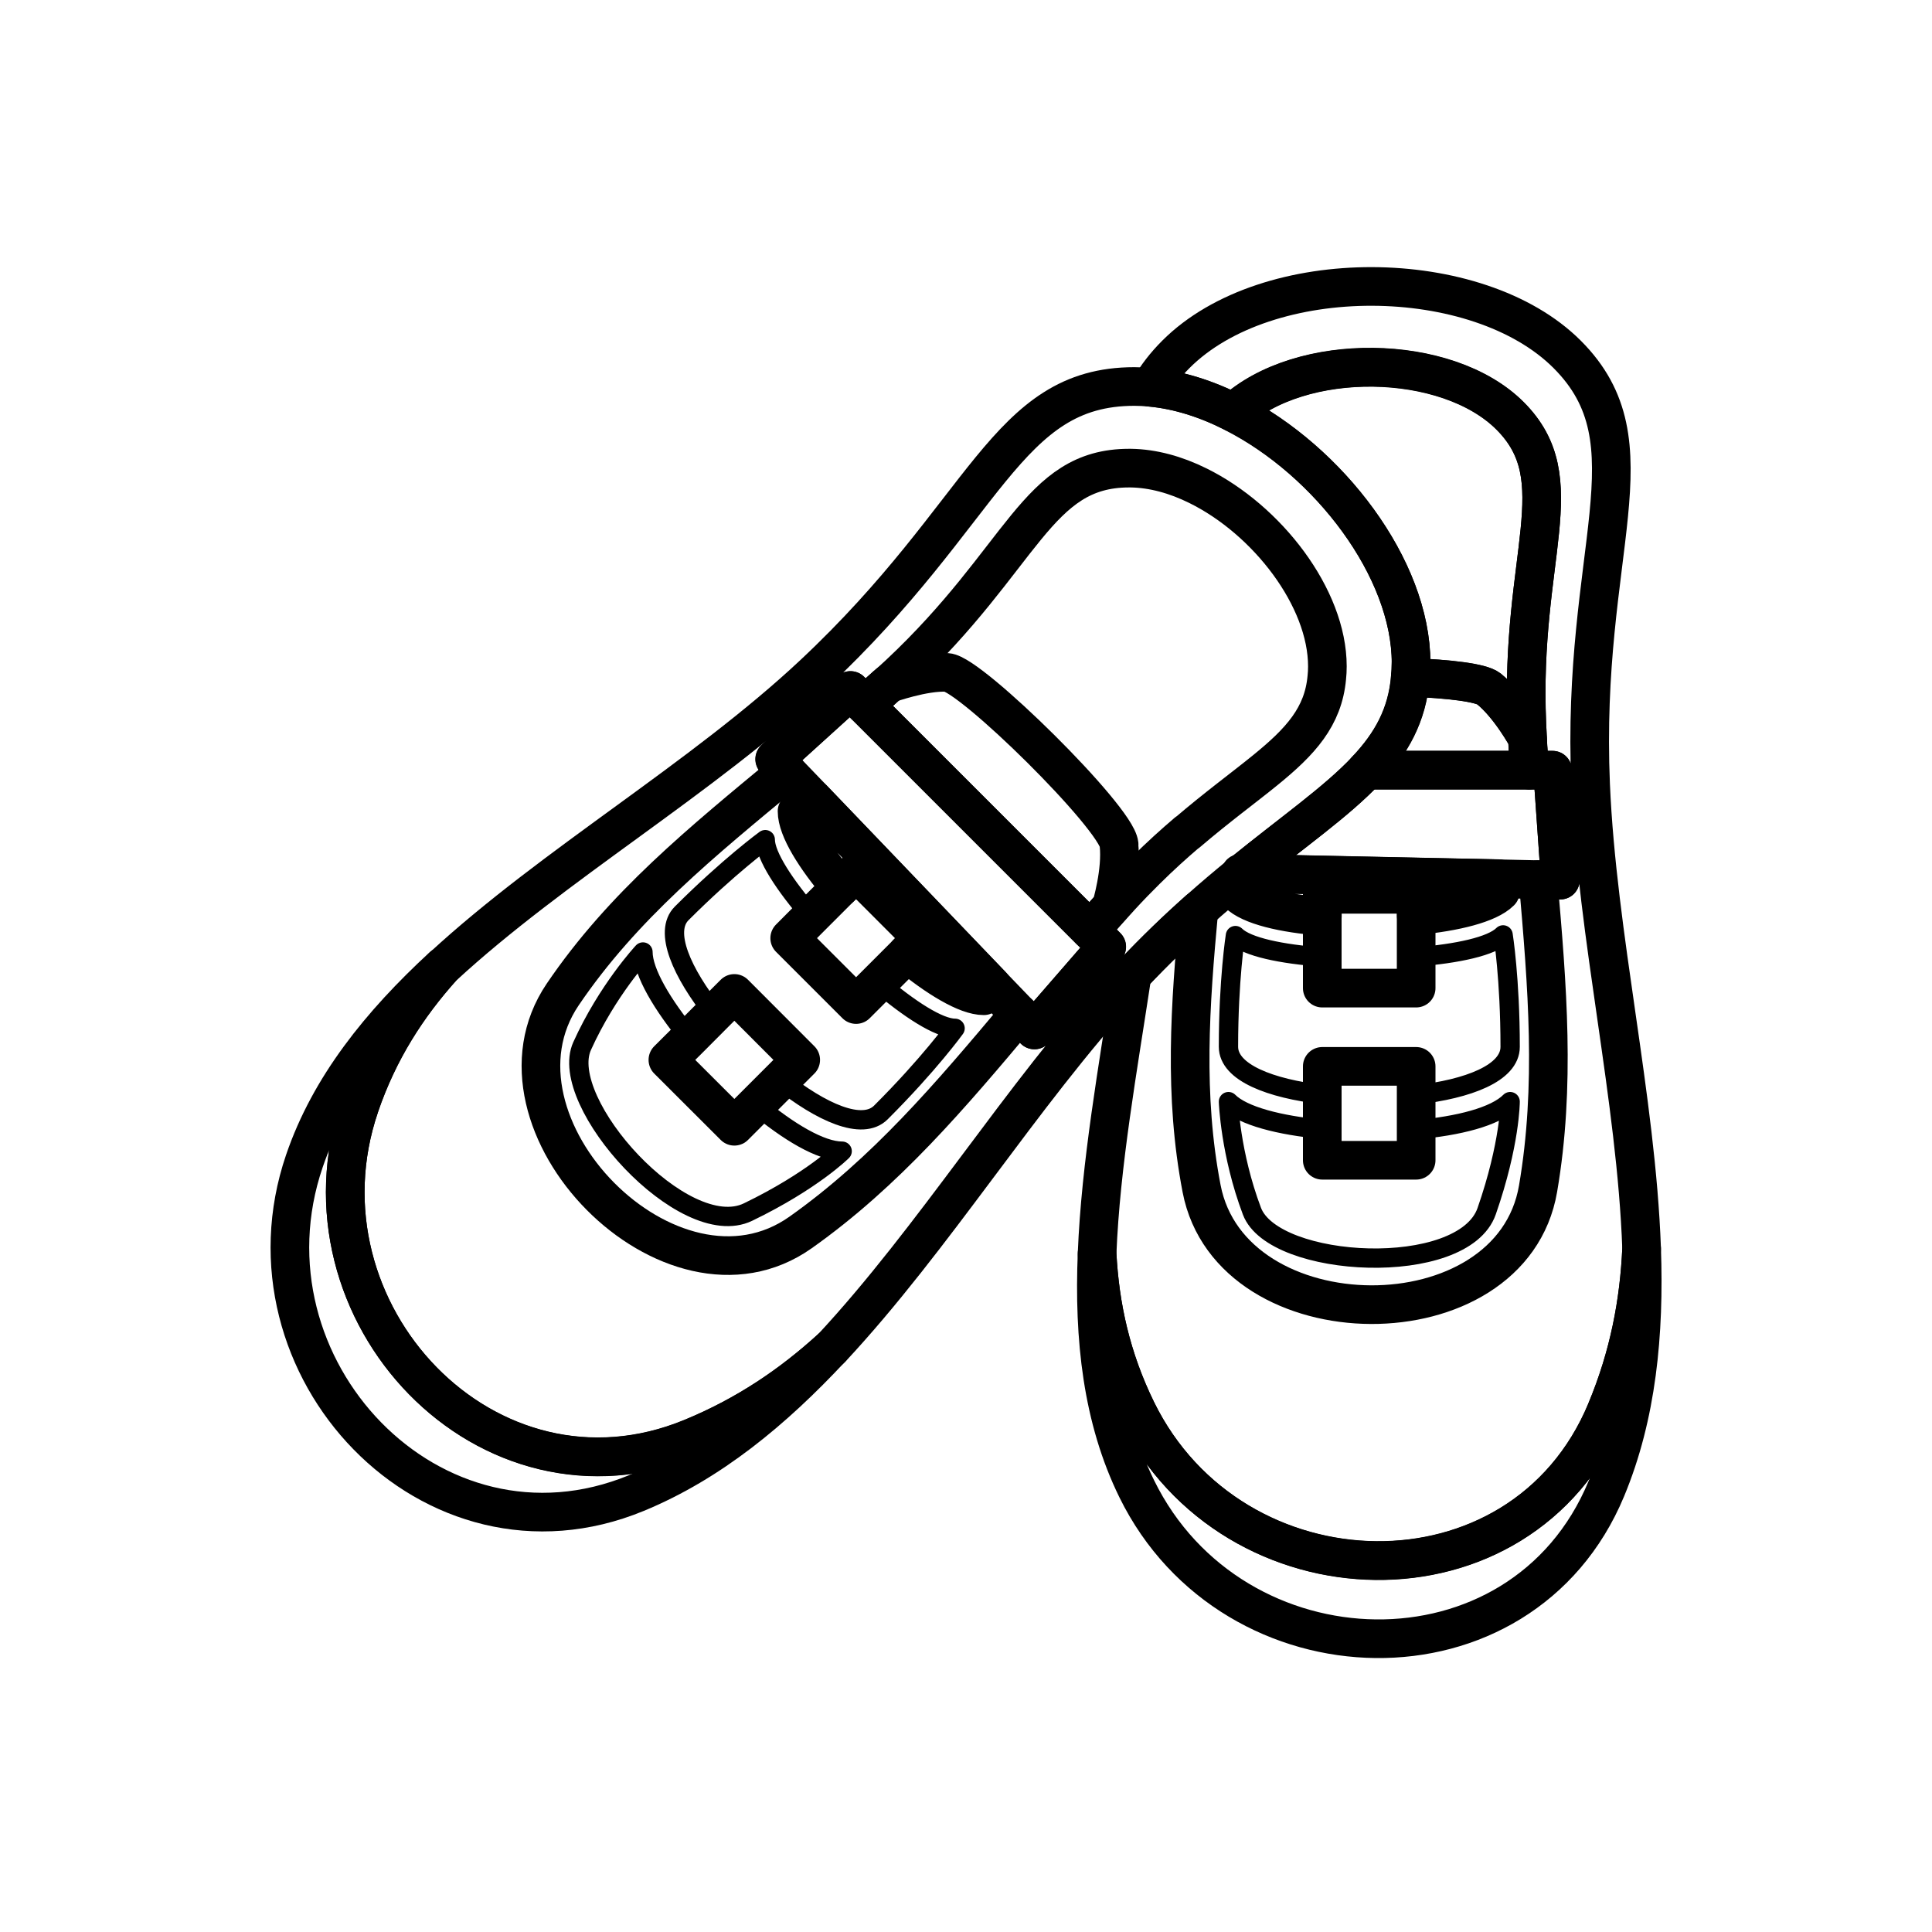
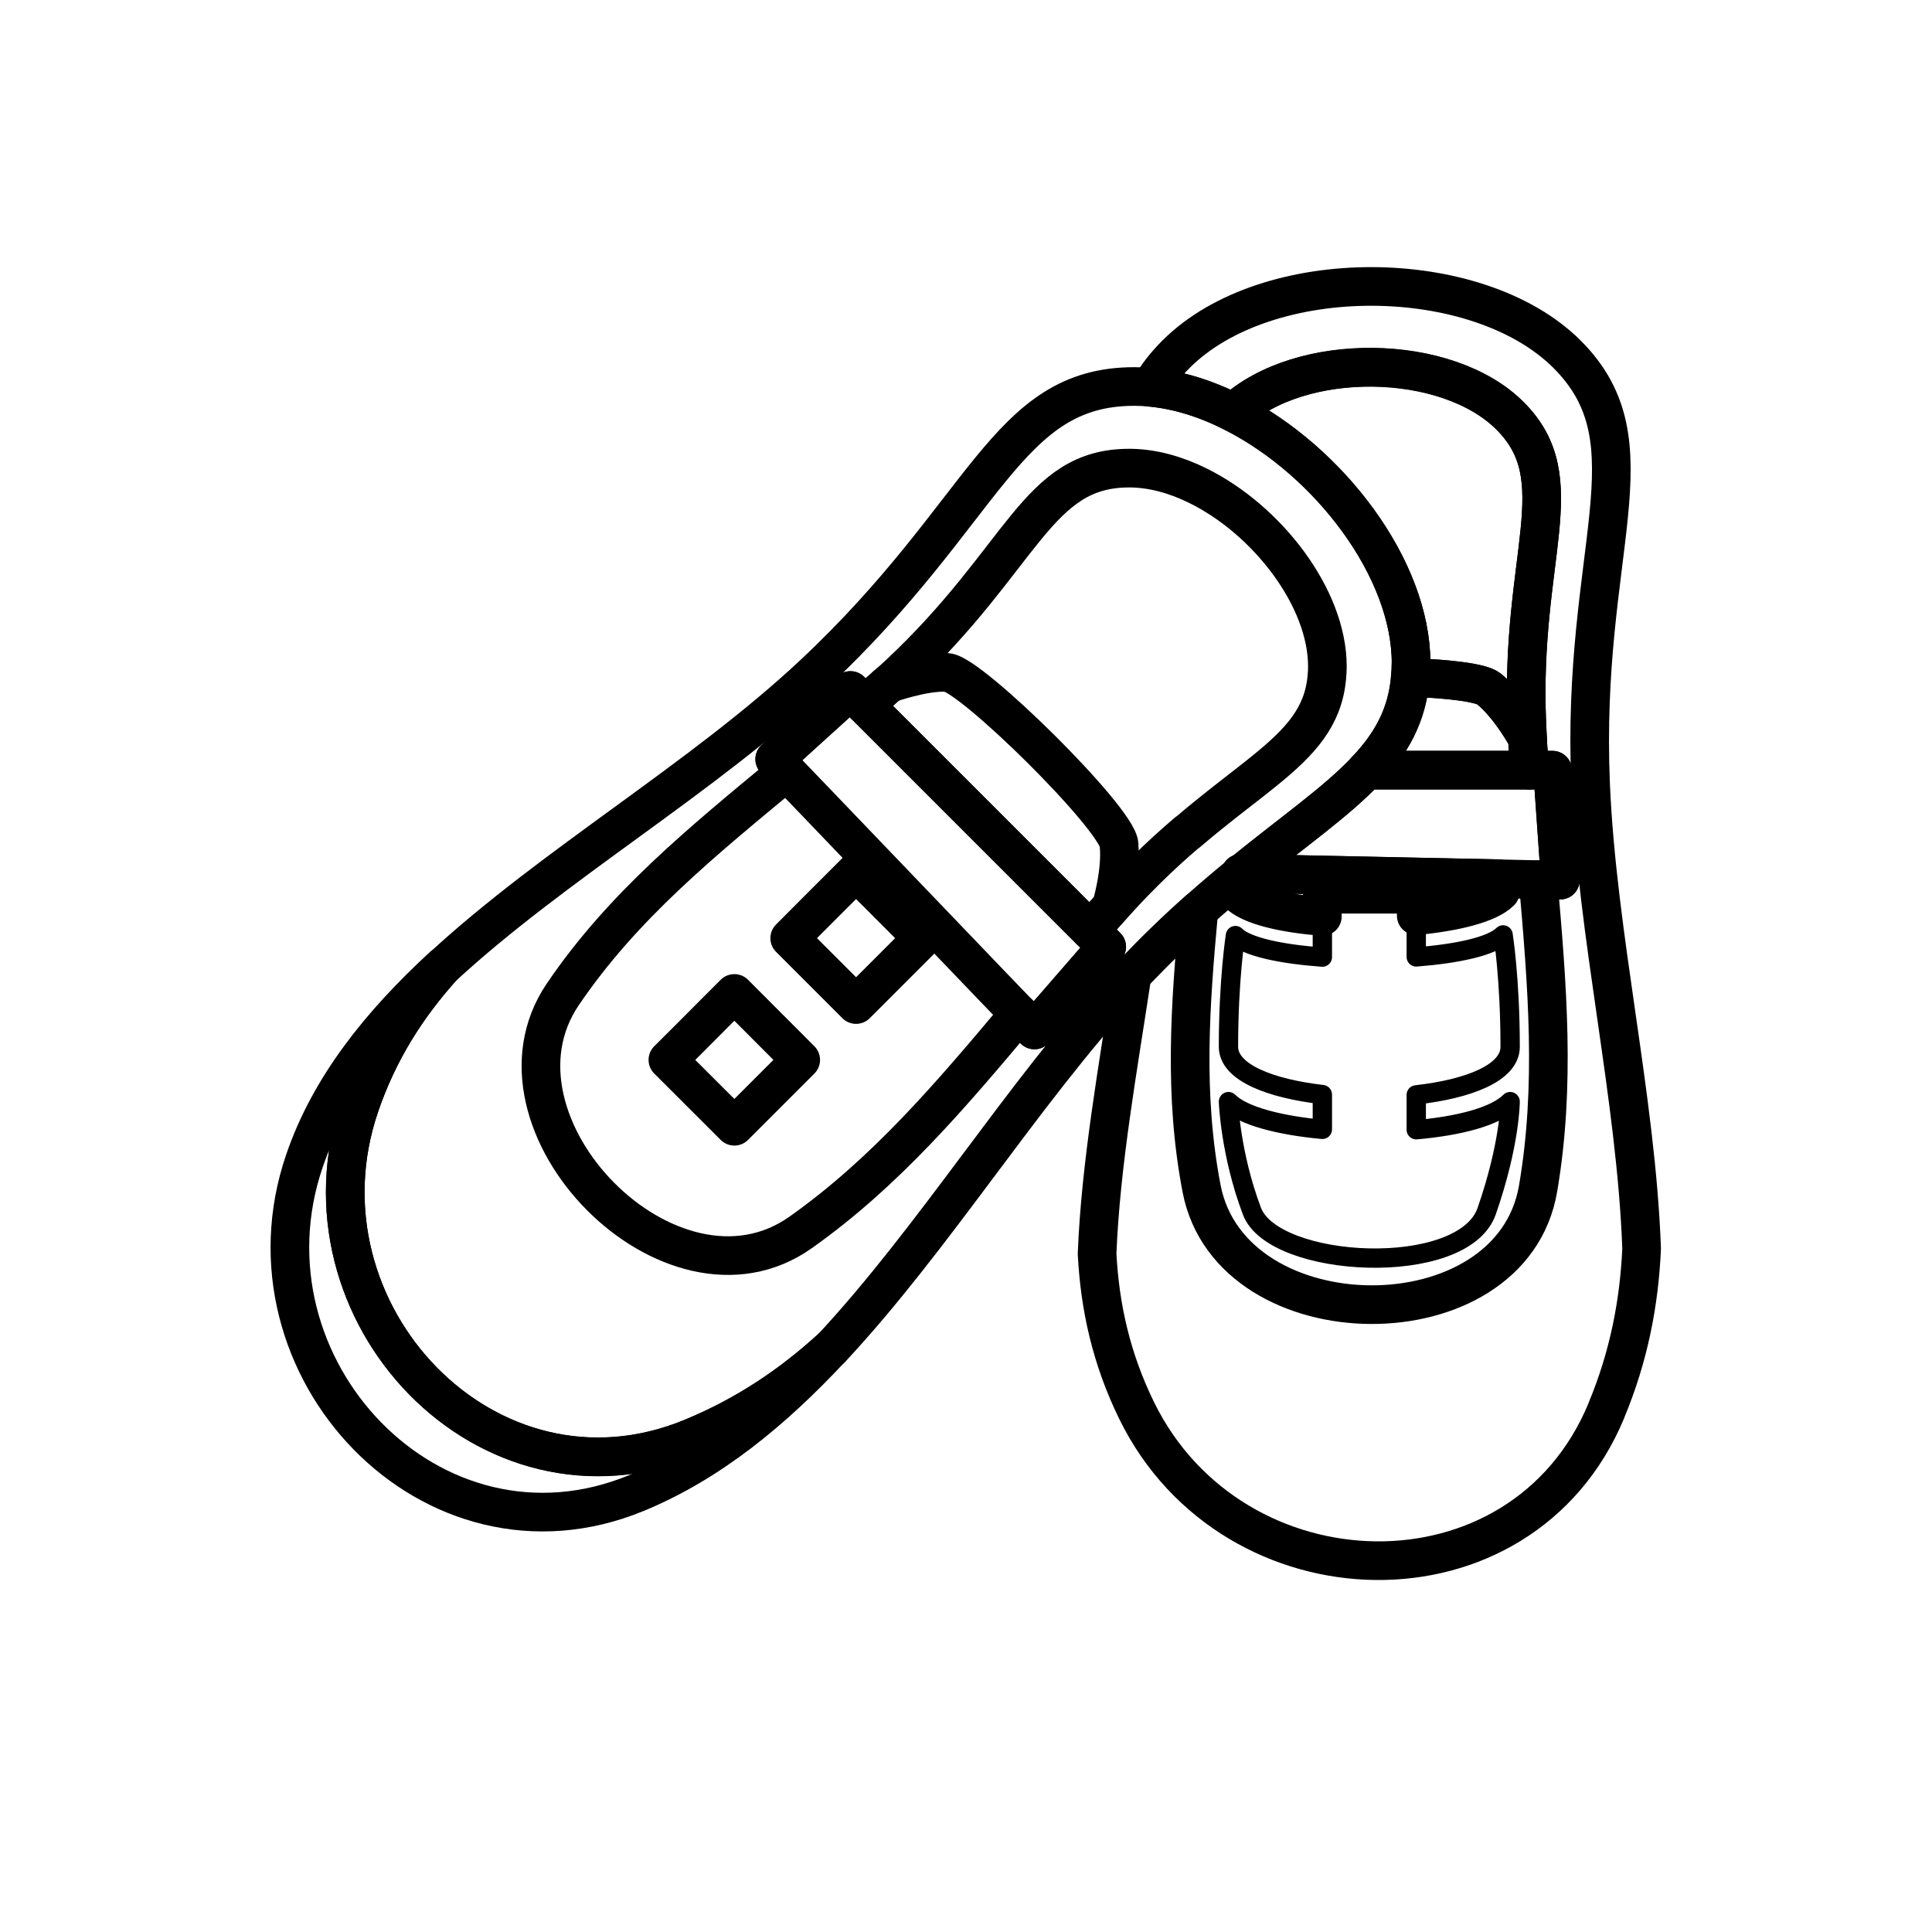
<svg xmlns="http://www.w3.org/2000/svg" id="_レイヤー_2" data-name="レイヤー 2" viewBox="0 0 200 200">
  <defs>
    <style>
      .cls-1 {
        stroke-width: 2px;
      }

      .cls-1, .cls-2 {
        fill: none;
        stroke: #000;
        stroke-linecap: round;
        stroke-linejoin: round;
      }

      .cls-2 {
        stroke-width: 4px;
      }
    </style>
  </defs>
-   <path class="cls-2" d="m169.94,129.26c-.25,5.55-1.29,11.09-3.66,16.77-8.78,21.11-38.67,20.25-48.6,0-2.66-5.42-3.83-10.81-4.11-16.27-.36,8.78.53,17.08,4.11,24.37,9.94,20.25,39.82,21.11,48.6,0,3.17-7.63,3.97-16.06,3.66-24.88Z" />
  <path class="cls-2" d="m166.28,146.03c2.37-5.68,3.41-11.23,3.66-16.77-.56-15.59-4.61-32.37-5.28-48.03-1.04-24.33,6.85-35.27-2.43-44.55-9.28-9.28-31.05-9.46-40.5,0-1.12,1.12-1.98,2.25-2.66,3.41,2.88.26,5.81,1.19,8.62,2.62,6.96-6.41,22.1-6.18,28.63.35,6.65,6.65.99,14.49,1.74,31.93.07,1.6.16,3.18.26,4.74h2.4l.8,11.38-2.3-.05c.96,11.04,1.82,21.35,0,31.99-2.76,16.15-31.77,15.87-34.83,0-1.86-9.65-1.2-18.97-.28-28.86-2.21,1.96-4.52,4.18-6.91,6.71-1.48,9.77-3.26,19.6-3.63,28.88.28,5.46,1.45,10.85,4.11,16.27,9.94,20.25,39.82,21.11,48.6,0Z" />
  <path class="cls-2" d="m146.06,68.64c0,.51-.03,1-.07,1.48,4,.15,7.33.54,8.14,1.18,2.19,1.76,3.99,5.11,3.99,5.11l.2,3.29c-.1-1.56-.19-3.13-.26-4.74-.75-17.43,4.91-25.28-1.74-31.93-6.53-6.53-21.66-6.75-28.63-.35,9.87,5.02,18.38,16.14,18.38,25.93Z" />
  <path class="cls-1" d="m155.32,92.3c-1.26,1.26-4.69,2.1-8.71,2.49v4.27c4.22-.33,7.8-1.09,8.99-2.28,0,0,.73,4.55.73,11.59,0,2.72-4.37,4.37-9.72,4.97v3.61c4.37-.39,8.16-1.34,9.72-2.91,0,0,0,4.36-2.43,11.34-2.43,6.98-22.05,5.96-24.3,0-2.25-5.96-2.43-11.34-2.43-11.34,1.49,1.49,5.3,2.46,9.72,2.87v-3.6c-5.35-.62-9.72-2.27-9.72-4.95,0-6.91.72-11.51.72-11.51,1.18,1.18,4.77,1.92,9,2.23v-4.21c-4.02-.32-7.45-1.11-8.74-2.4l.26-1.95c-1.38,1.13-2.82,2.34-4.3,3.66-.91,9.89-1.57,19.22.28,28.86,3.05,15.87,32.06,16.15,34.83,0,1.82-10.64.97-20.94,0-31.99l-4.08-.09.18,1.34Z" />
  <path class="cls-2" d="m128.15,92.47c1.29,1.29,4.72,2.08,8.74,2.4v-2.3h9.72v2.22c4.03-.39,7.45-1.23,8.71-2.49l-.18-1.34-26.6-.56s-.09.07-.13.11l-.26,1.95Z" />
  <path class="cls-2" d="m154.13,71.31c-.8-.64-4.14-1.03-8.14-1.18-.33,3.91-1.96,6.83-4.57,9.59h16.89l-.2-3.29s-1.8-3.35-3.99-5.11Z" />
  <path class="cls-2" d="m128.54,90.41l26.6.56,4.08.09,2.3.05-.8-11.38h-19.29c-3.1,3.28-7.57,6.37-12.89,10.69Z" />
-   <polygon class="cls-2" points="136.88 110.39 136.88 113.31 136.88 116.91 136.88 120.11 146.6 120.11 146.6 116.94 146.6 113.33 146.6 110.39 136.88 110.39" />
-   <polygon class="cls-2" points="136.88 92.57 136.88 94.87 136.88 99.08 136.88 102.29 146.6 102.29 146.6 99.05 146.6 94.79 146.6 92.57 136.88 92.57" />
  <path class="cls-2" d="m37.23,114.46c1.95-5.71,4.93-10.35,8.6-14.41-6.46,5.96-11.7,12.45-14.32,20.14-7.29,21.35,13.23,43.09,34.37,34.37,7.64-3.15,14.17-8.55,20.18-15-4.1,3.74-8.76,6.93-14.45,9.27-21.14,8.72-41.66-13.02-34.37-34.37Z" />
  <path class="cls-2" d="m128.41,90.52s.09-.07.13-.11h-.12s-.01.11-.01.11Z" />
  <path class="cls-2" d="m127.69,42.71c-2.82-1.43-5.75-2.36-8.62-2.62-.55-.05-1.1-.08-1.64-.08-13.38,0-15.2,12.91-33.22,29.79-11.53,10.8-26.89,19.68-38.37,30.27-3.66,4.06-6.65,8.7-8.6,14.41-7.29,21.35,13.23,43.09,34.37,34.37,5.69-2.35,10.35-5.53,14.45-9.27,10.63-11.41,19.63-26.15,30.23-37.7.31-.34.61-.66.92-.98,2.38-2.53,4.7-4.74,6.91-6.71,1.48-1.32,2.92-2.53,4.3-3.66v-.11s.13,0,.13,0c5.31-4.32,9.79-7.41,12.89-10.69,2.61-2.77,4.24-5.68,4.57-9.59.04-.48.07-.97.07-1.48,0-9.79-8.5-20.92-18.38-25.93Zm-4.8,43.47c-1.36,1.16-2.78,2.44-4.24,3.89-.86.85-1.73,1.74-2.62,2.71-1.08,1.18-2.13,2.36-3.16,3.53l1.7,1.7-7.48,8.61-1.59-1.66c-7.13,8.49-13.81,16.38-22.62,22.62-13.38,9.47-33.69-11.24-24.63-24.63,6.22-9.18,14.42-15.81,23.19-23.08l-1.23-1.29,7.84-7.1,1.5,1.5,2.11-1.89c.47-.43.94-.85,1.41-1.29,12.91-12.1,14.22-21.34,23.81-21.34.05,0,.11,0,.17,0,2.3.03,4.68.69,6.96,1.82,7.17,3.54,13.4,11.6,13.4,18.7,0,.4-.02.79-.06,1.16-.37,4.07-2.73,6.63-6.36,9.58-2.26,1.84-5.01,3.84-8.07,6.46Z" />
-   <path class="cls-1" d="m101.84,103.09c-1.78,0-4.79-1.83-7.92-4.4l-3.02,3.02c3.22,2.75,6.29,4.74,7.97,4.74,0,0-2.7,3.74-7.68,8.71-1.92,1.92-6.18,0-10.39-3.36l-2.55,2.55c3.36,2.81,6.71,4.82,8.93,4.82,0,0-3.08,3.08-9.74,6.3-6.65,3.22-19.8-11.38-17.18-17.18,2.62-5.8,6.3-9.74,6.3-9.74,0,2.1,2.01,5.48,4.84,8.91l2.54-2.54c-3.35-4.22-5.27-8.48-3.37-10.37,4.89-4.89,8.65-7.63,8.65-7.63,0,1.67,2.01,4.73,4.79,7.94l2.98-2.98c-2.61-3.07-4.48-6.05-4.48-7.88l1.65-1.26-2.74-2.86c-8.77,7.27-16.97,13.9-23.19,23.08-9.07,13.38,11.25,34.09,24.63,24.63,8.81-6.24,15.49-14.12,22.62-22.62l-2.82-2.95-.82,1.07Z" />
-   <path class="cls-2" d="m86.99,91.87l1.63-1.63,6.87,6.87-1.57,1.57c3.12,2.57,6.14,4.4,7.92,4.4l.82-1.07-18.5-19.29-1.65,1.26c0,1.82,1.87,4.8,4.48,7.88Z" />
  <path class="cls-2" d="m89.53,72.98c.7-.62,1.4-1.25,2.11-1.89l-2.11,1.89Z" />
  <path class="cls-2" d="m115.85,87.41c-.3-2.8-15.39-17.66-17.8-17.8s-6.07,1.17-6.07,1.17l-.35.31c-.7.64-1.4,1.27-2.11,1.89l23.33,23.33,2.19-2.47s1.1-3.64.79-6.44Z" />
  <polygon class="cls-2" points="88.03 71.48 80.19 78.59 81.42 79.87 84.17 82.73 102.66 102.02 105.49 104.96 107.08 106.62 114.56 98.01 112.86 96.31 89.53 72.98 88.03 71.48" />
  <polygon class="cls-2" points="76.02 102.84 73.95 104.91 71.41 107.46 69.14 109.72 76.02 116.59 78.26 114.35 80.81 111.8 82.89 109.72 76.02 102.84" />
  <polygon class="cls-2" points="88.62 90.24 86.99 91.87 84.01 94.85 81.75 97.12 88.62 103.99 90.91 101.7 93.92 98.69 95.49 97.12 88.62 90.24" />
</svg>